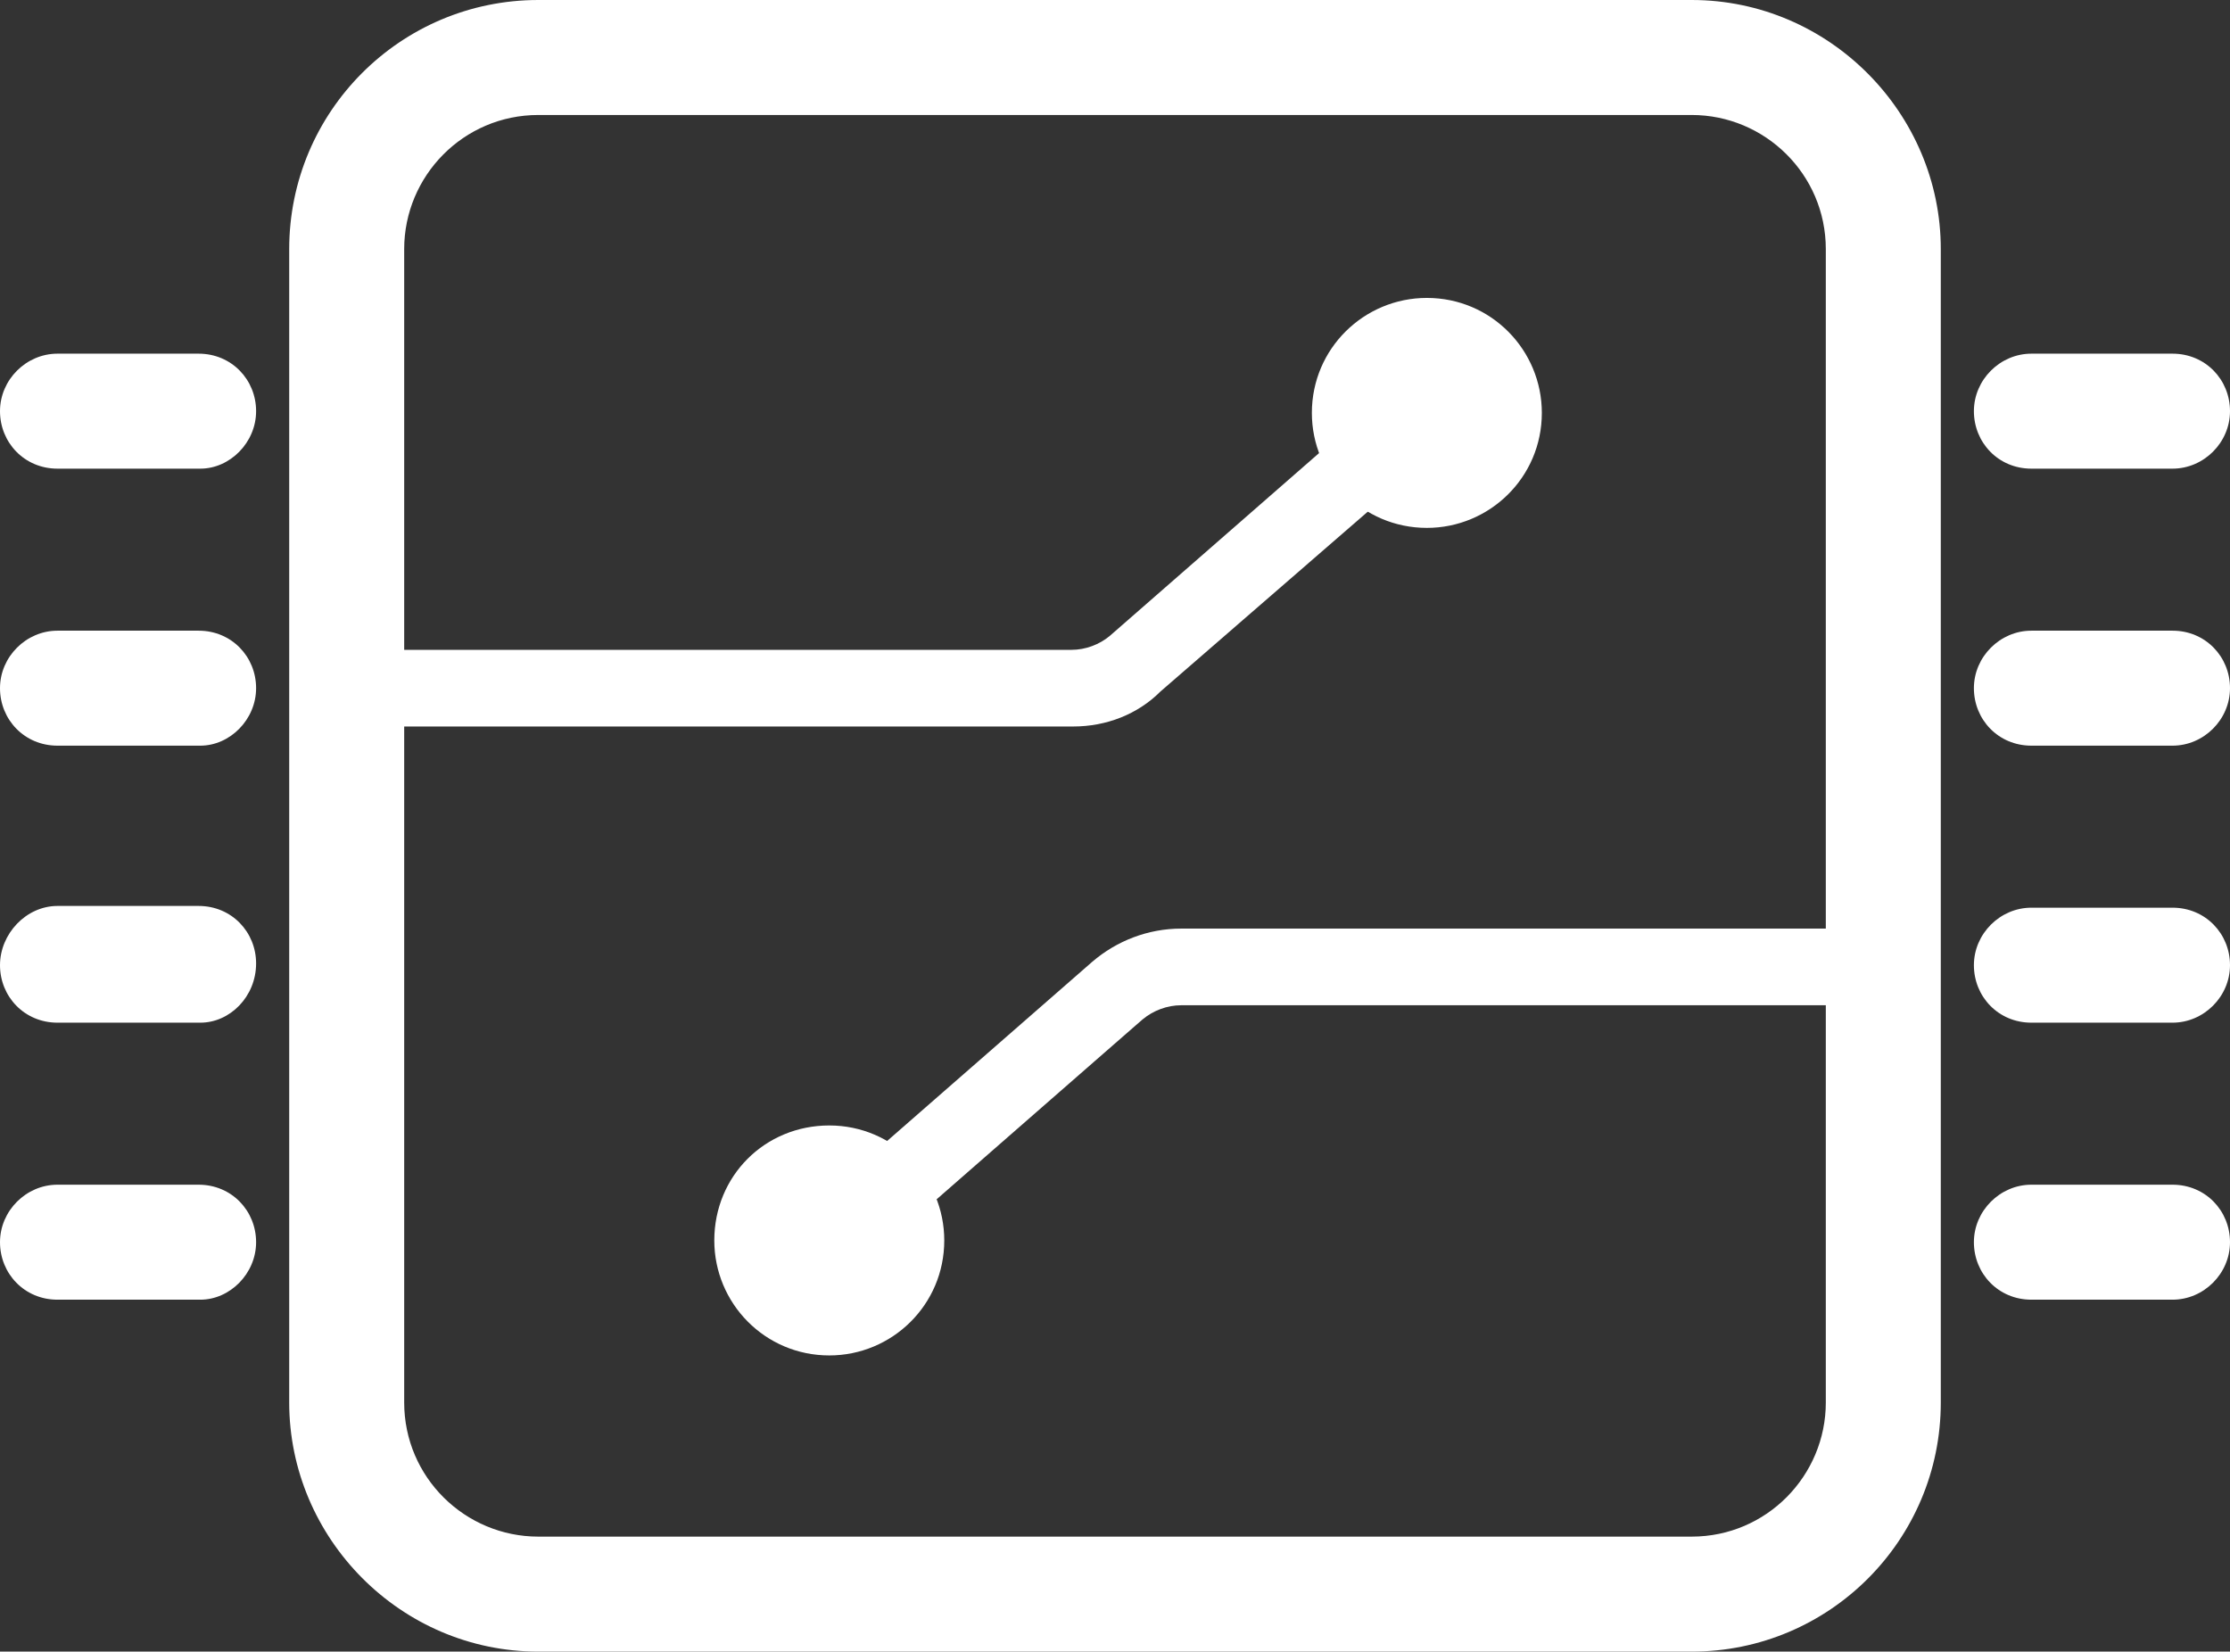
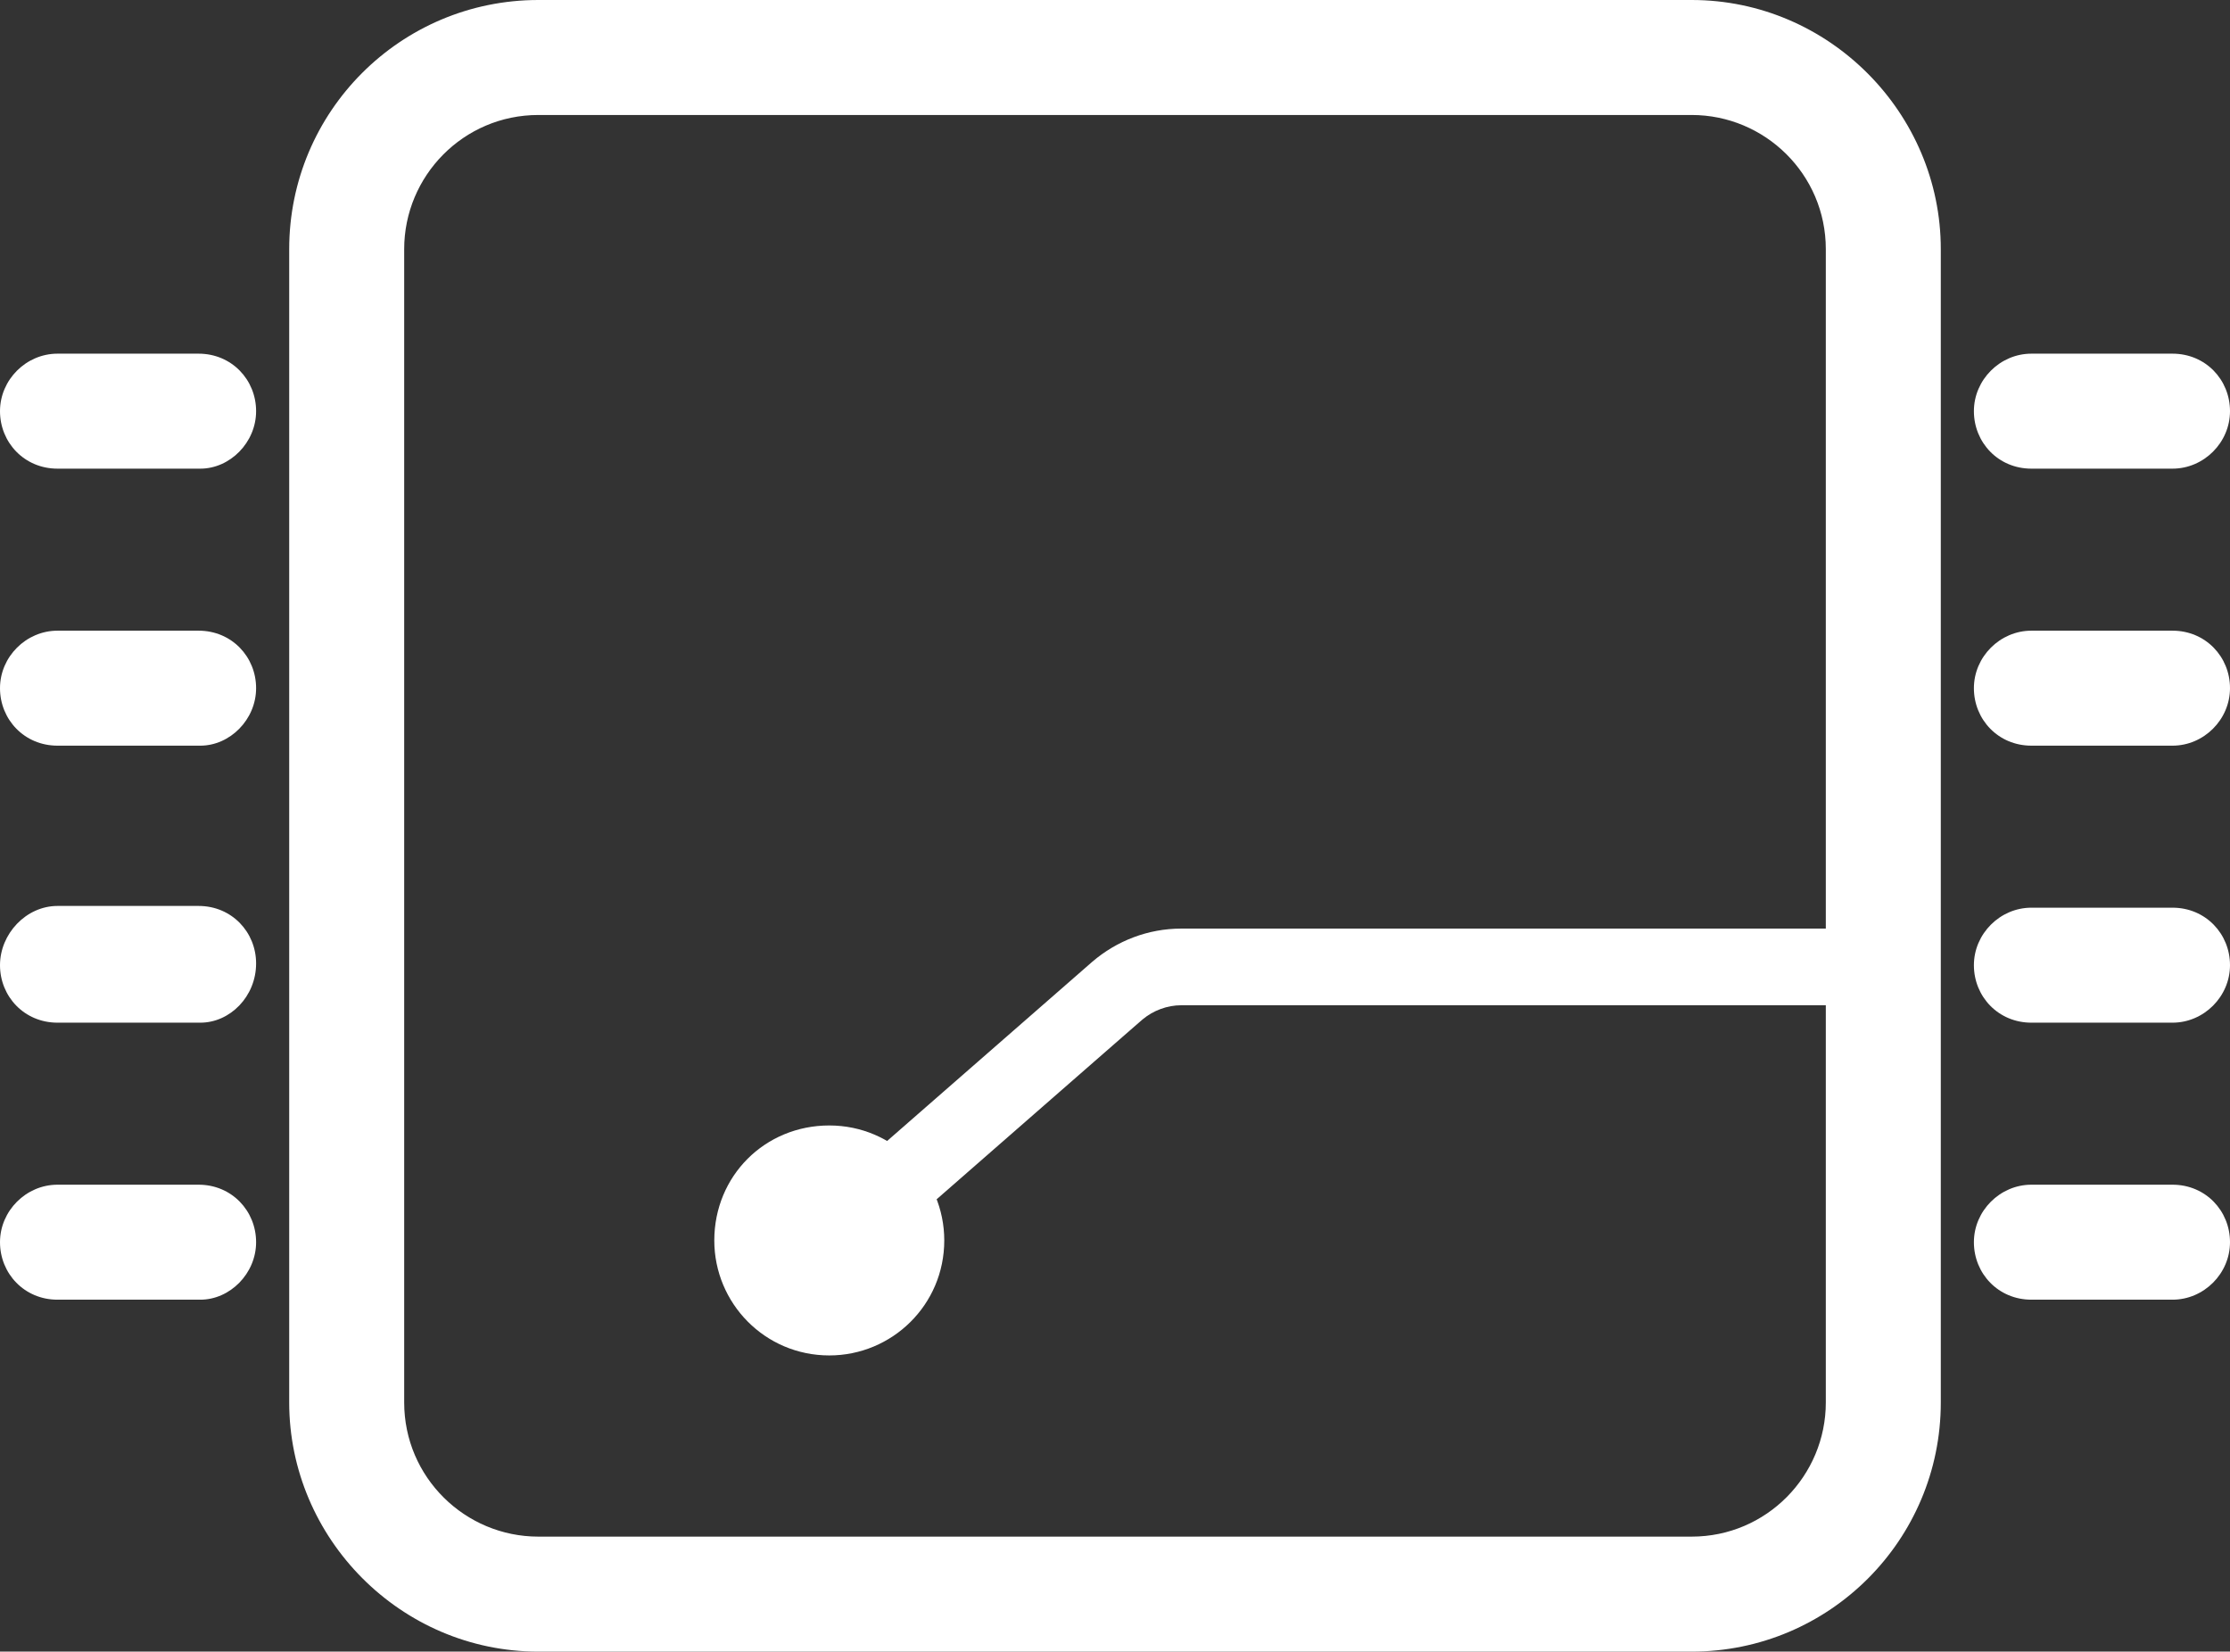
<svg xmlns="http://www.w3.org/2000/svg" version="1.1" id="图层_1" x="0px" y="0px" viewBox="0 0 128 94.8" style="enable-background:new 0 0 128 94.8;" xml:space="preserve">
  <rect x="0" y="0" width="128" height="94.8" fill="#333333" stroke="none" />
  <style type="text/css">
	.st0{fill:#FFFFFF;}
</style>
  <path class="st0" d="M97.1,94.8H30.9c-7.9,0-14.3-6.5-14.3-14.3V14.3C16.6,6.4,23,0,30.9,0h66.2c7.9,0,14.3,6.5,14.3,14.3v66.2  C111.4,88.4,105,94.8,97.1,94.8z M30.9,6.6c-4.3,0-7.7,3.5-7.7,7.7v66.2c0,4.3,3.5,7.7,7.7,7.7h66.2c4.3,0,7.7-3.5,7.7-7.7V14.3  c0-4.3-3.5-7.7-7.7-7.7C97.1,6.6,30.9,6.6,30.9,6.6z M124.7,26.9h-8.1c-1.9,0-3.3-1.5-3.3-3.3s1.5-3.3,3.3-3.3h8.1  c1.9,0,3.3,1.5,3.3,3.3S126.5,26.9,124.7,26.9z M124.7,42.8h-8.1c-1.9,0-3.3-1.5-3.3-3.3s1.5-3.3,3.3-3.3h8.1c1.9,0,3.3,1.5,3.3,3.3  C128,41.3,126.5,42.8,124.7,42.8z M124.7,58.7h-8.1c-1.9,0-3.3-1.5-3.3-3.3s1.5-3.3,3.3-3.3h8.1c1.9,0,3.3,1.5,3.3,3.3  S126.5,58.7,124.7,58.7z M124.7,74.6h-8.1c-1.9,0-3.3-1.5-3.3-3.3s1.5-3.3,3.3-3.3h8.1c1.9,0,3.3,1.5,3.3,3.3S126.5,74.6,124.7,74.6  z M11.5,26.9H3.3c-1.9,0-3.3-1.5-3.3-3.3s1.5-3.3,3.3-3.3h8.1c1.9,0,3.3,1.5,3.3,3.3C14.7,25.4,13.2,26.9,11.5,26.9z M11.5,42.8H3.3  c-1.9,0-3.3-1.5-3.3-3.3s1.5-3.3,3.3-3.3h8.1c1.9,0,3.3,1.5,3.3,3.3C14.7,41.3,13.2,42.8,11.5,42.8z M11.5,58.7H3.3  c-1.9,0-3.3-1.5-3.3-3.3S1.5,52,3.3,52h8.1c1.9,0,3.3,1.5,3.3,3.3C14.7,57.2,13.2,58.7,11.5,58.7z M11.5,74.6H3.3  c-1.9,0-3.3-1.5-3.3-3.3s1.5-3.3,3.3-3.3h8.1c1.9,0,3.3,1.5,3.3,3.3S13.2,74.6,11.5,74.6z" />
-   <path class="st0" d="M61.6,41.7H19.8v-4.4h41.7c0.8,0,1.6-0.3,2.2-0.8l16.6-14.5l2.9,3.3L66.6,39.7C65.3,41,63.5,41.7,61.6,41.7z" />
-   <path class="st0" d="M75.3,23.7c0,3.6,2.9,6.6,6.6,6.6c3.6,0,6.6-2.9,6.6-6.6c0,0,0,0,0,0c0-3.6-2.9-6.6-6.6-6.6  C78.3,17.1,75.3,20,75.3,23.7C75.3,23.7,75.3,23.7,75.3,23.7z" />
  <path class="st0" d="M49,73l-2.9-3.3l16.6-14.5c1.4-1.2,3.2-1.9,5.1-1.9h41.7v4.4H67.8c-0.8,0-1.6,0.3-2.2,0.8  C65.7,58.4,49,73,49,73z" />
  <path class="st0" d="M41,71.2c0,3.6,2.9,6.6,6.6,6.6c3.6,0,6.6-2.9,6.6-6.6c0,0,0,0,0,0c0-3.6-2.9-6.6-6.6-6.6  C43.9,64.6,41,67.5,41,71.2C41,71.2,41,71.2,41,71.2z" />
</svg>